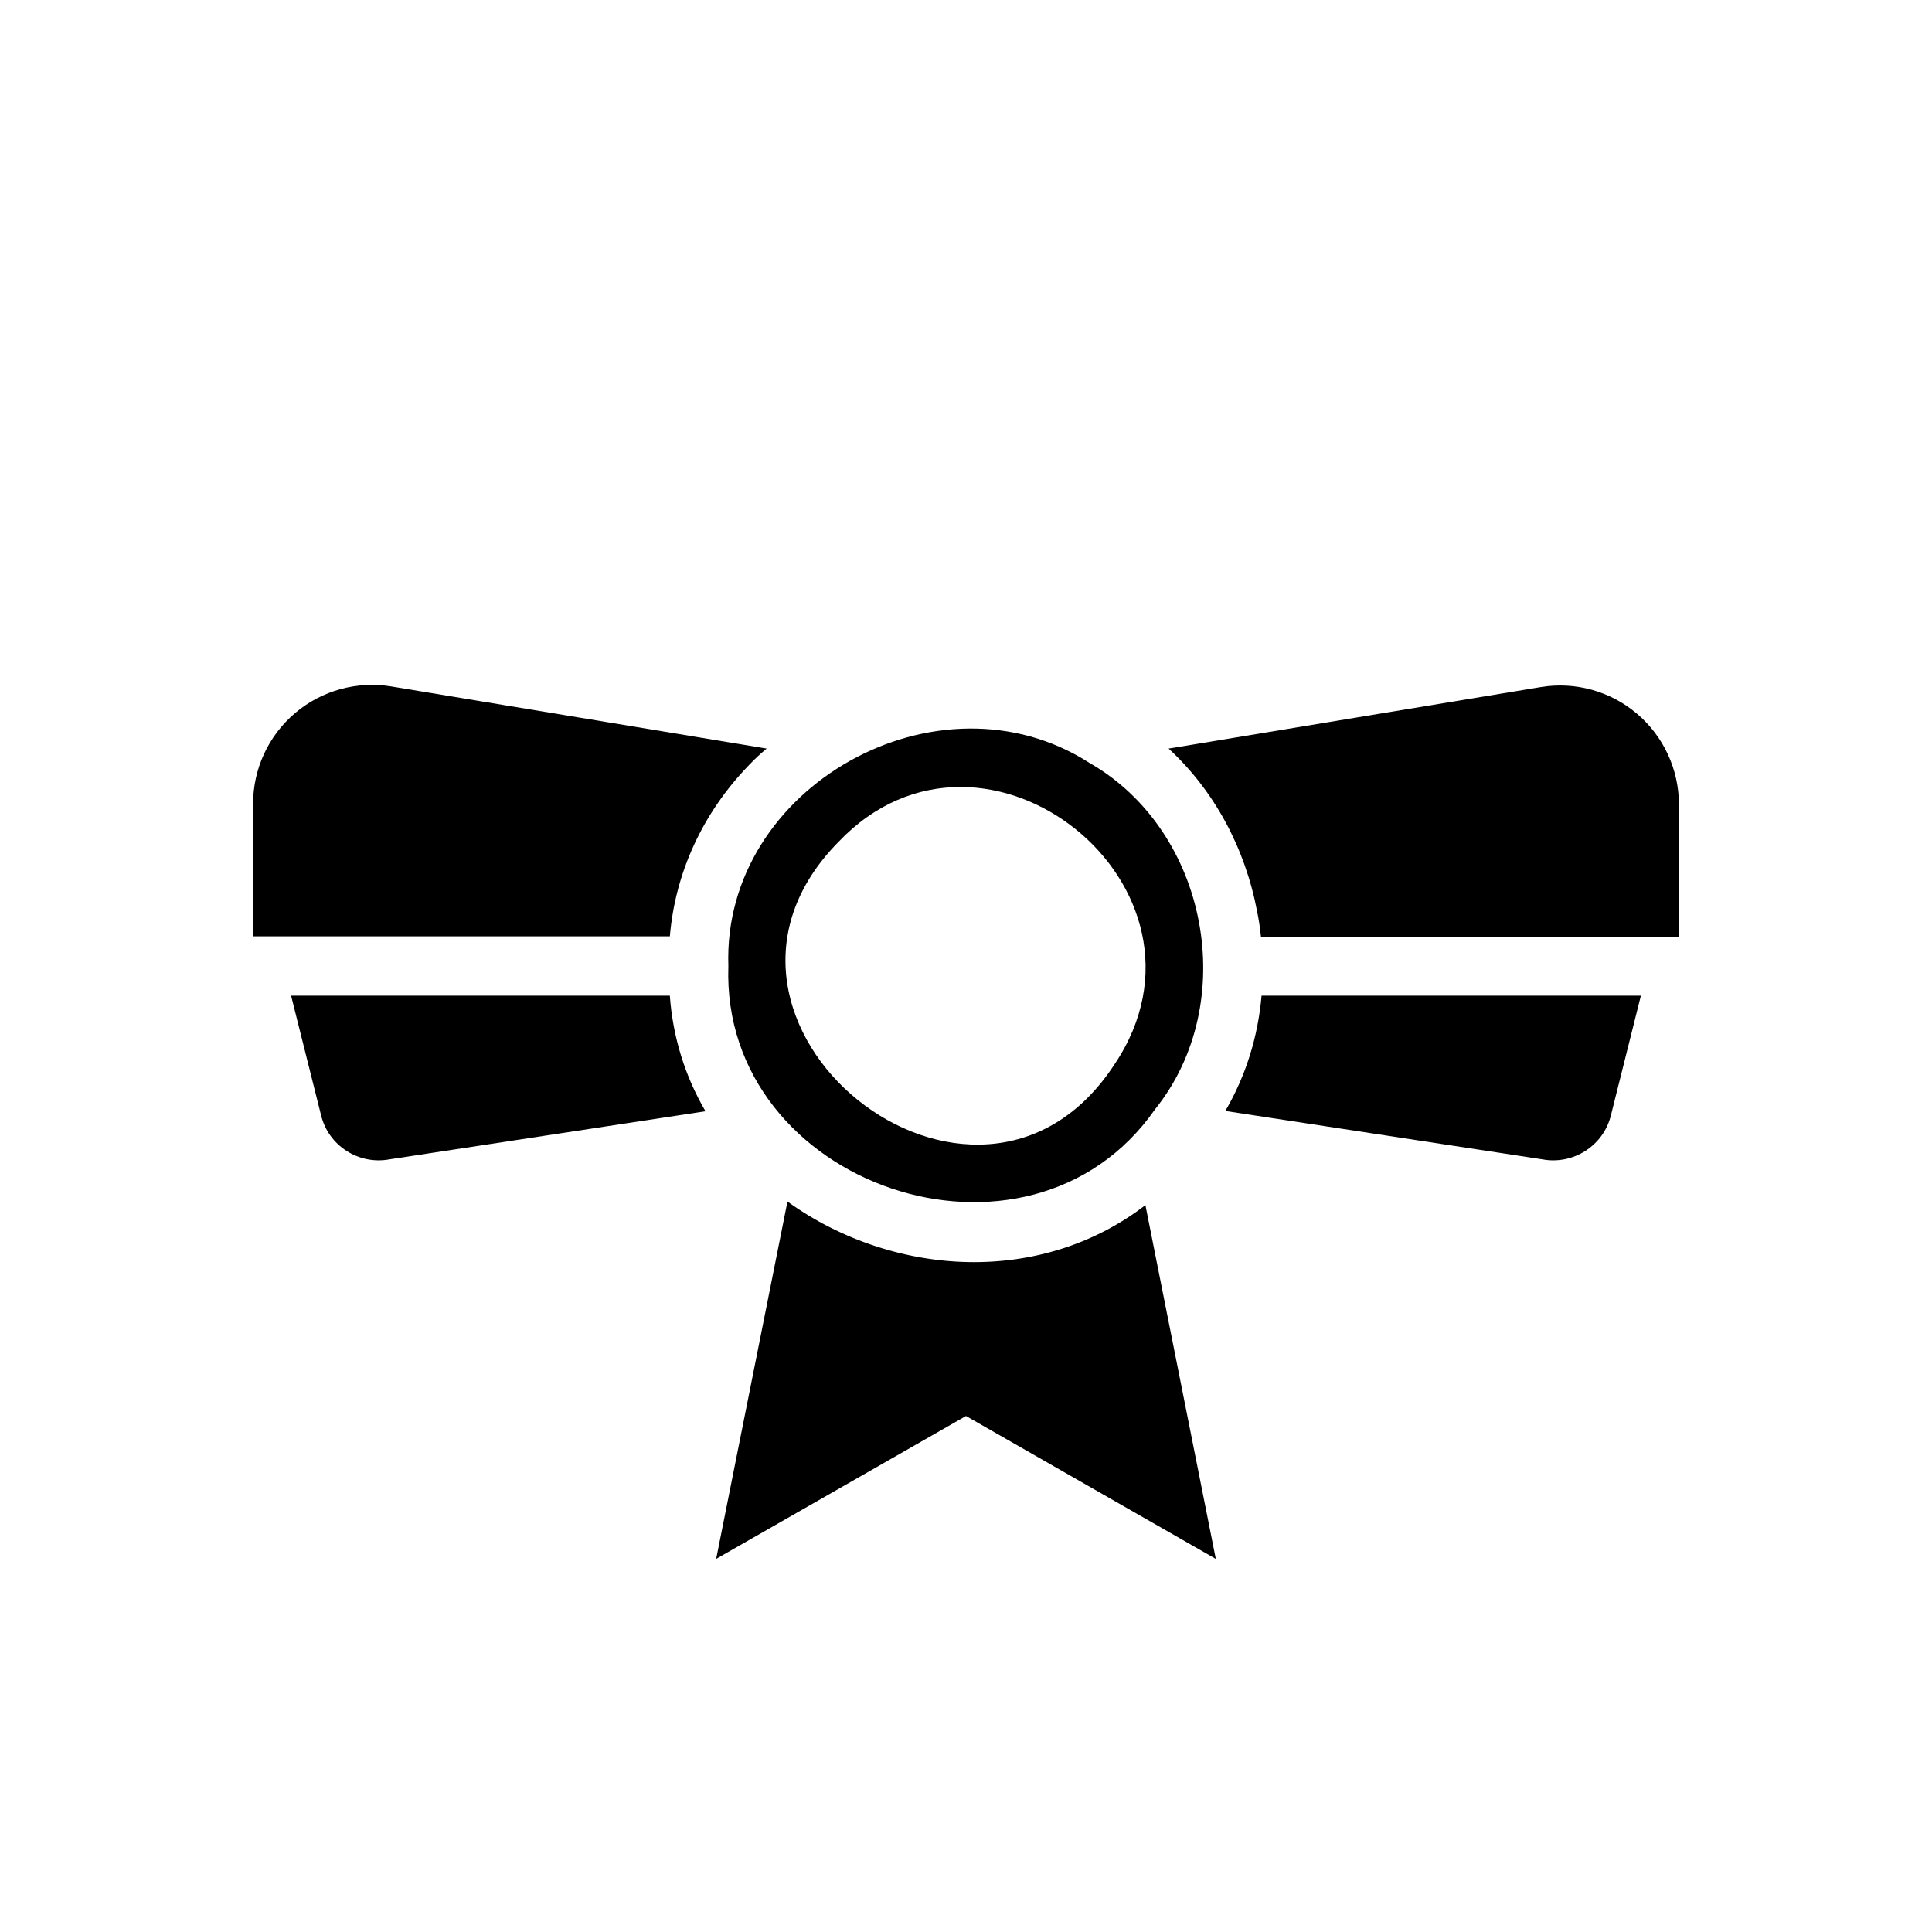
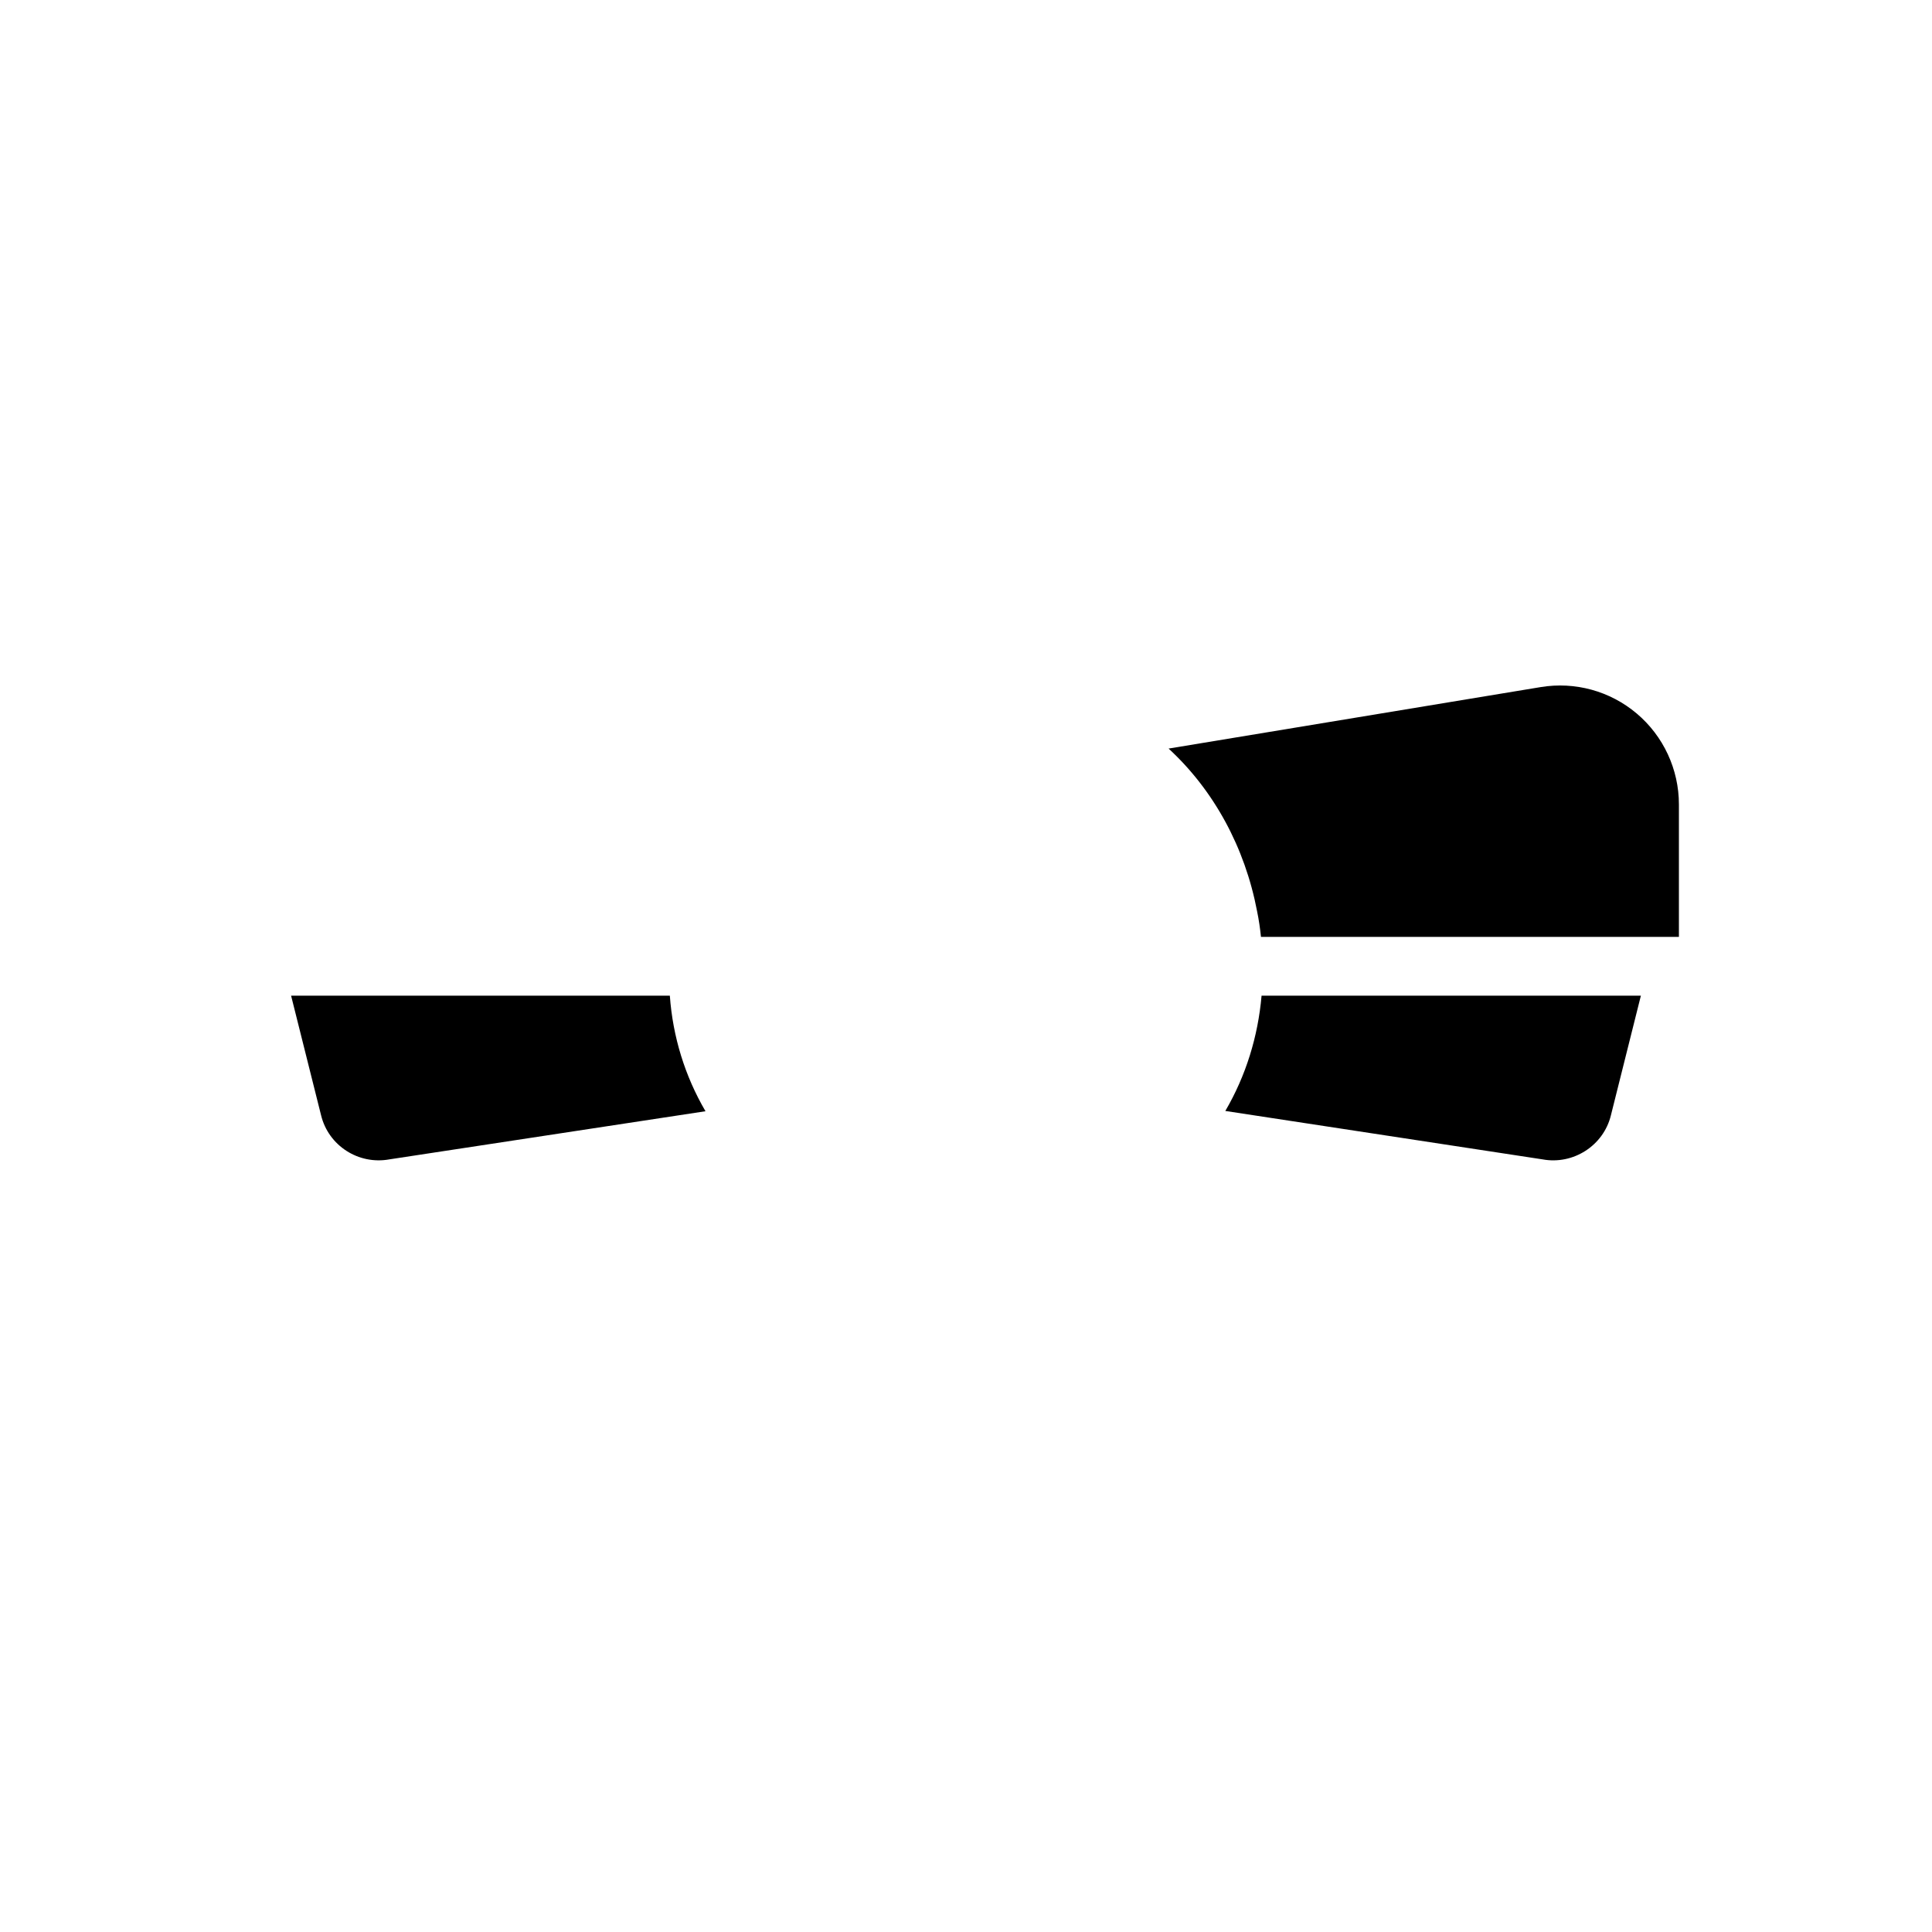
<svg xmlns="http://www.w3.org/2000/svg" fill="#000000" width="800px" height="800px" version="1.1" viewBox="144 144 512 512">
  <g>
-     <path d="m432.67 346.15c-39.91-25.582-97.301 6.219-95.645 53.848-2.047 58.332 79.43 86.121 113.04 38.023 22.75-28.266 14.09-73.922-17.398-91.871zm6.691 79.902c-36.605 56.129-120.36-11.18-73.133-58.961 38.73-40.699 104.54 12.203 73.133 58.961z" />
-     <path d="m347.18 342.38c-1.652 1.34-3.227 2.832-4.723 4.41-12.281 12.672-19.523 28.574-20.938 45.34h-110.45v-35.109c0-9.289 4.094-18.105 11.18-24.09s16.375-8.5 25.504-7.008z" />
    <path d="m330.96 438.49-83.758 12.754c-8.188 1.496-16.137-3.621-18.105-11.652l-7.953-31.723h100.37c0.789 10.941 4.016 21.332 9.449 30.621z" />
    <path d="m588.93 357.18v35.109h-110.76c-0.234-2.281-0.551-4.488-1.023-6.769-3.227-17.004-11.492-32.121-23.457-43.141l98.637-16.297c9.051-1.492 18.34 1.023 25.426 7.008 7.082 5.984 11.176 14.801 11.176 24.09z" />
    <path d="m578.85 407.87-7.949 31.723c-1.969 8.031-9.996 13.148-18.105 11.652l-84.074-12.832c5.434-9.289 8.66-19.68 9.605-30.543z" />
-     <path d="m466.2 557.12-66.203-37.867-66.203 37.863 18.891-94.699c14.168 10.234 31.883 16.059 49.438 16.059 17.004 0 32.746-5.352 45.422-15.113z" />
  </g>
</svg>